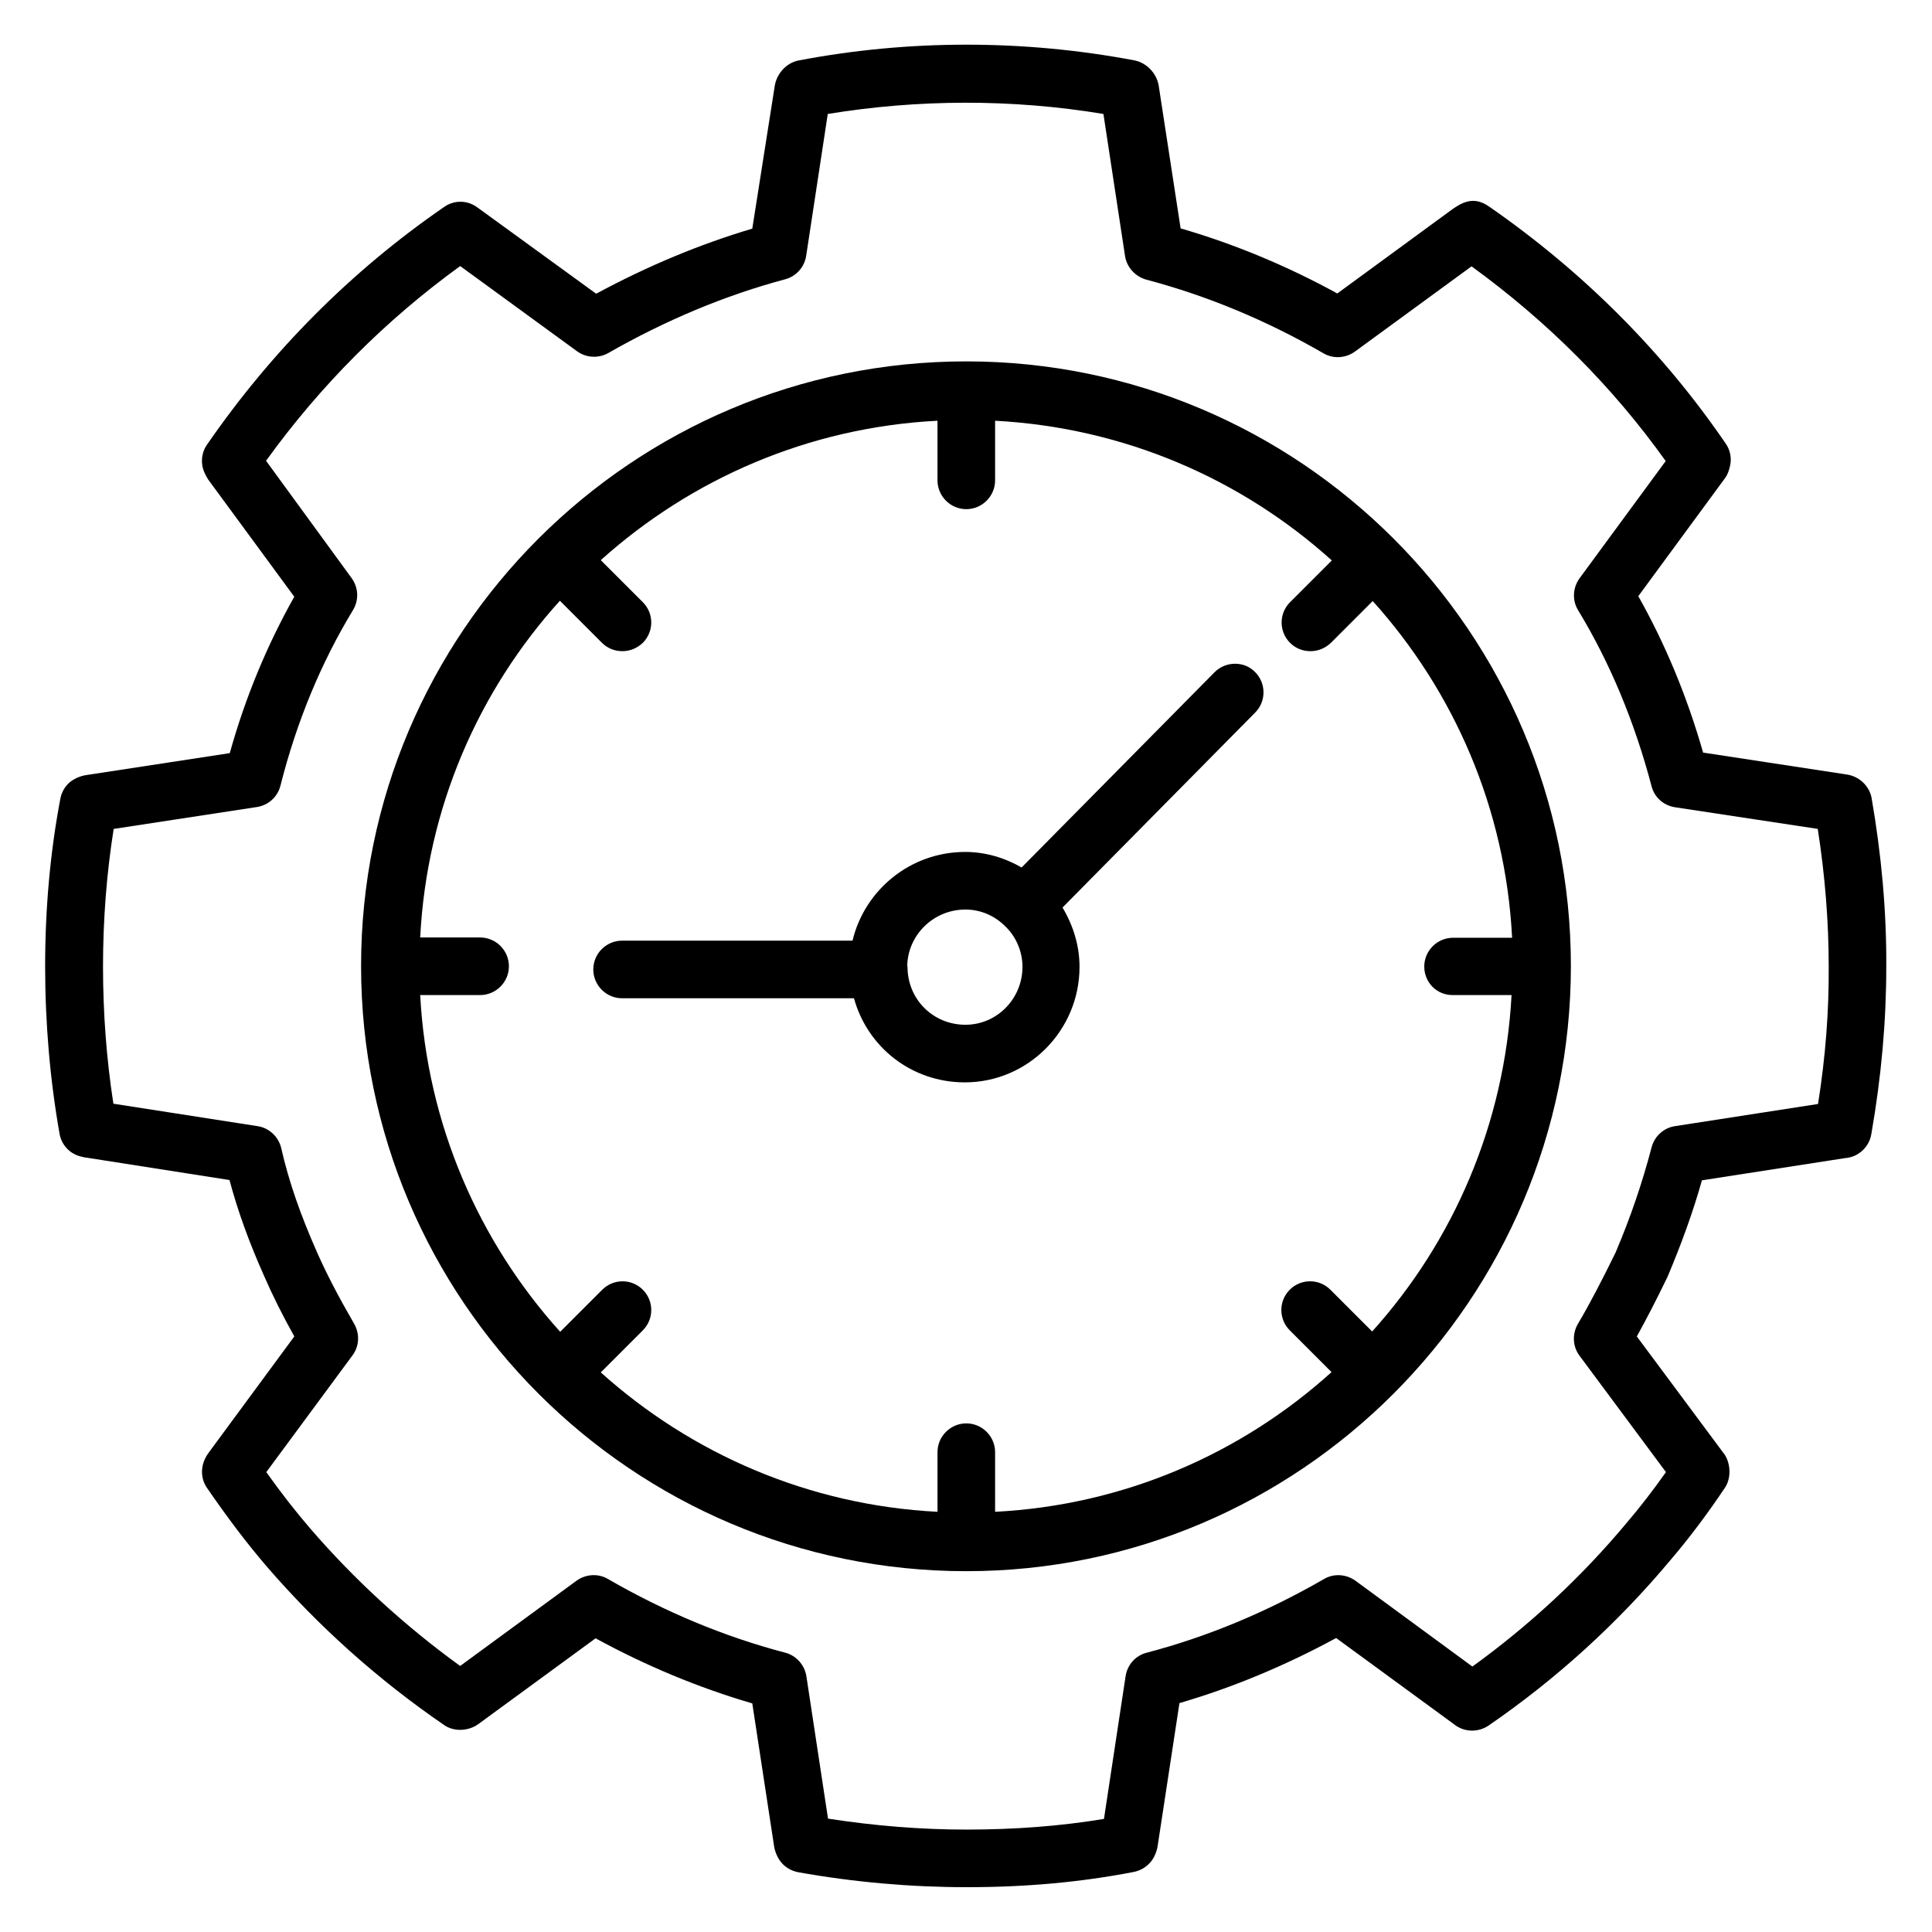
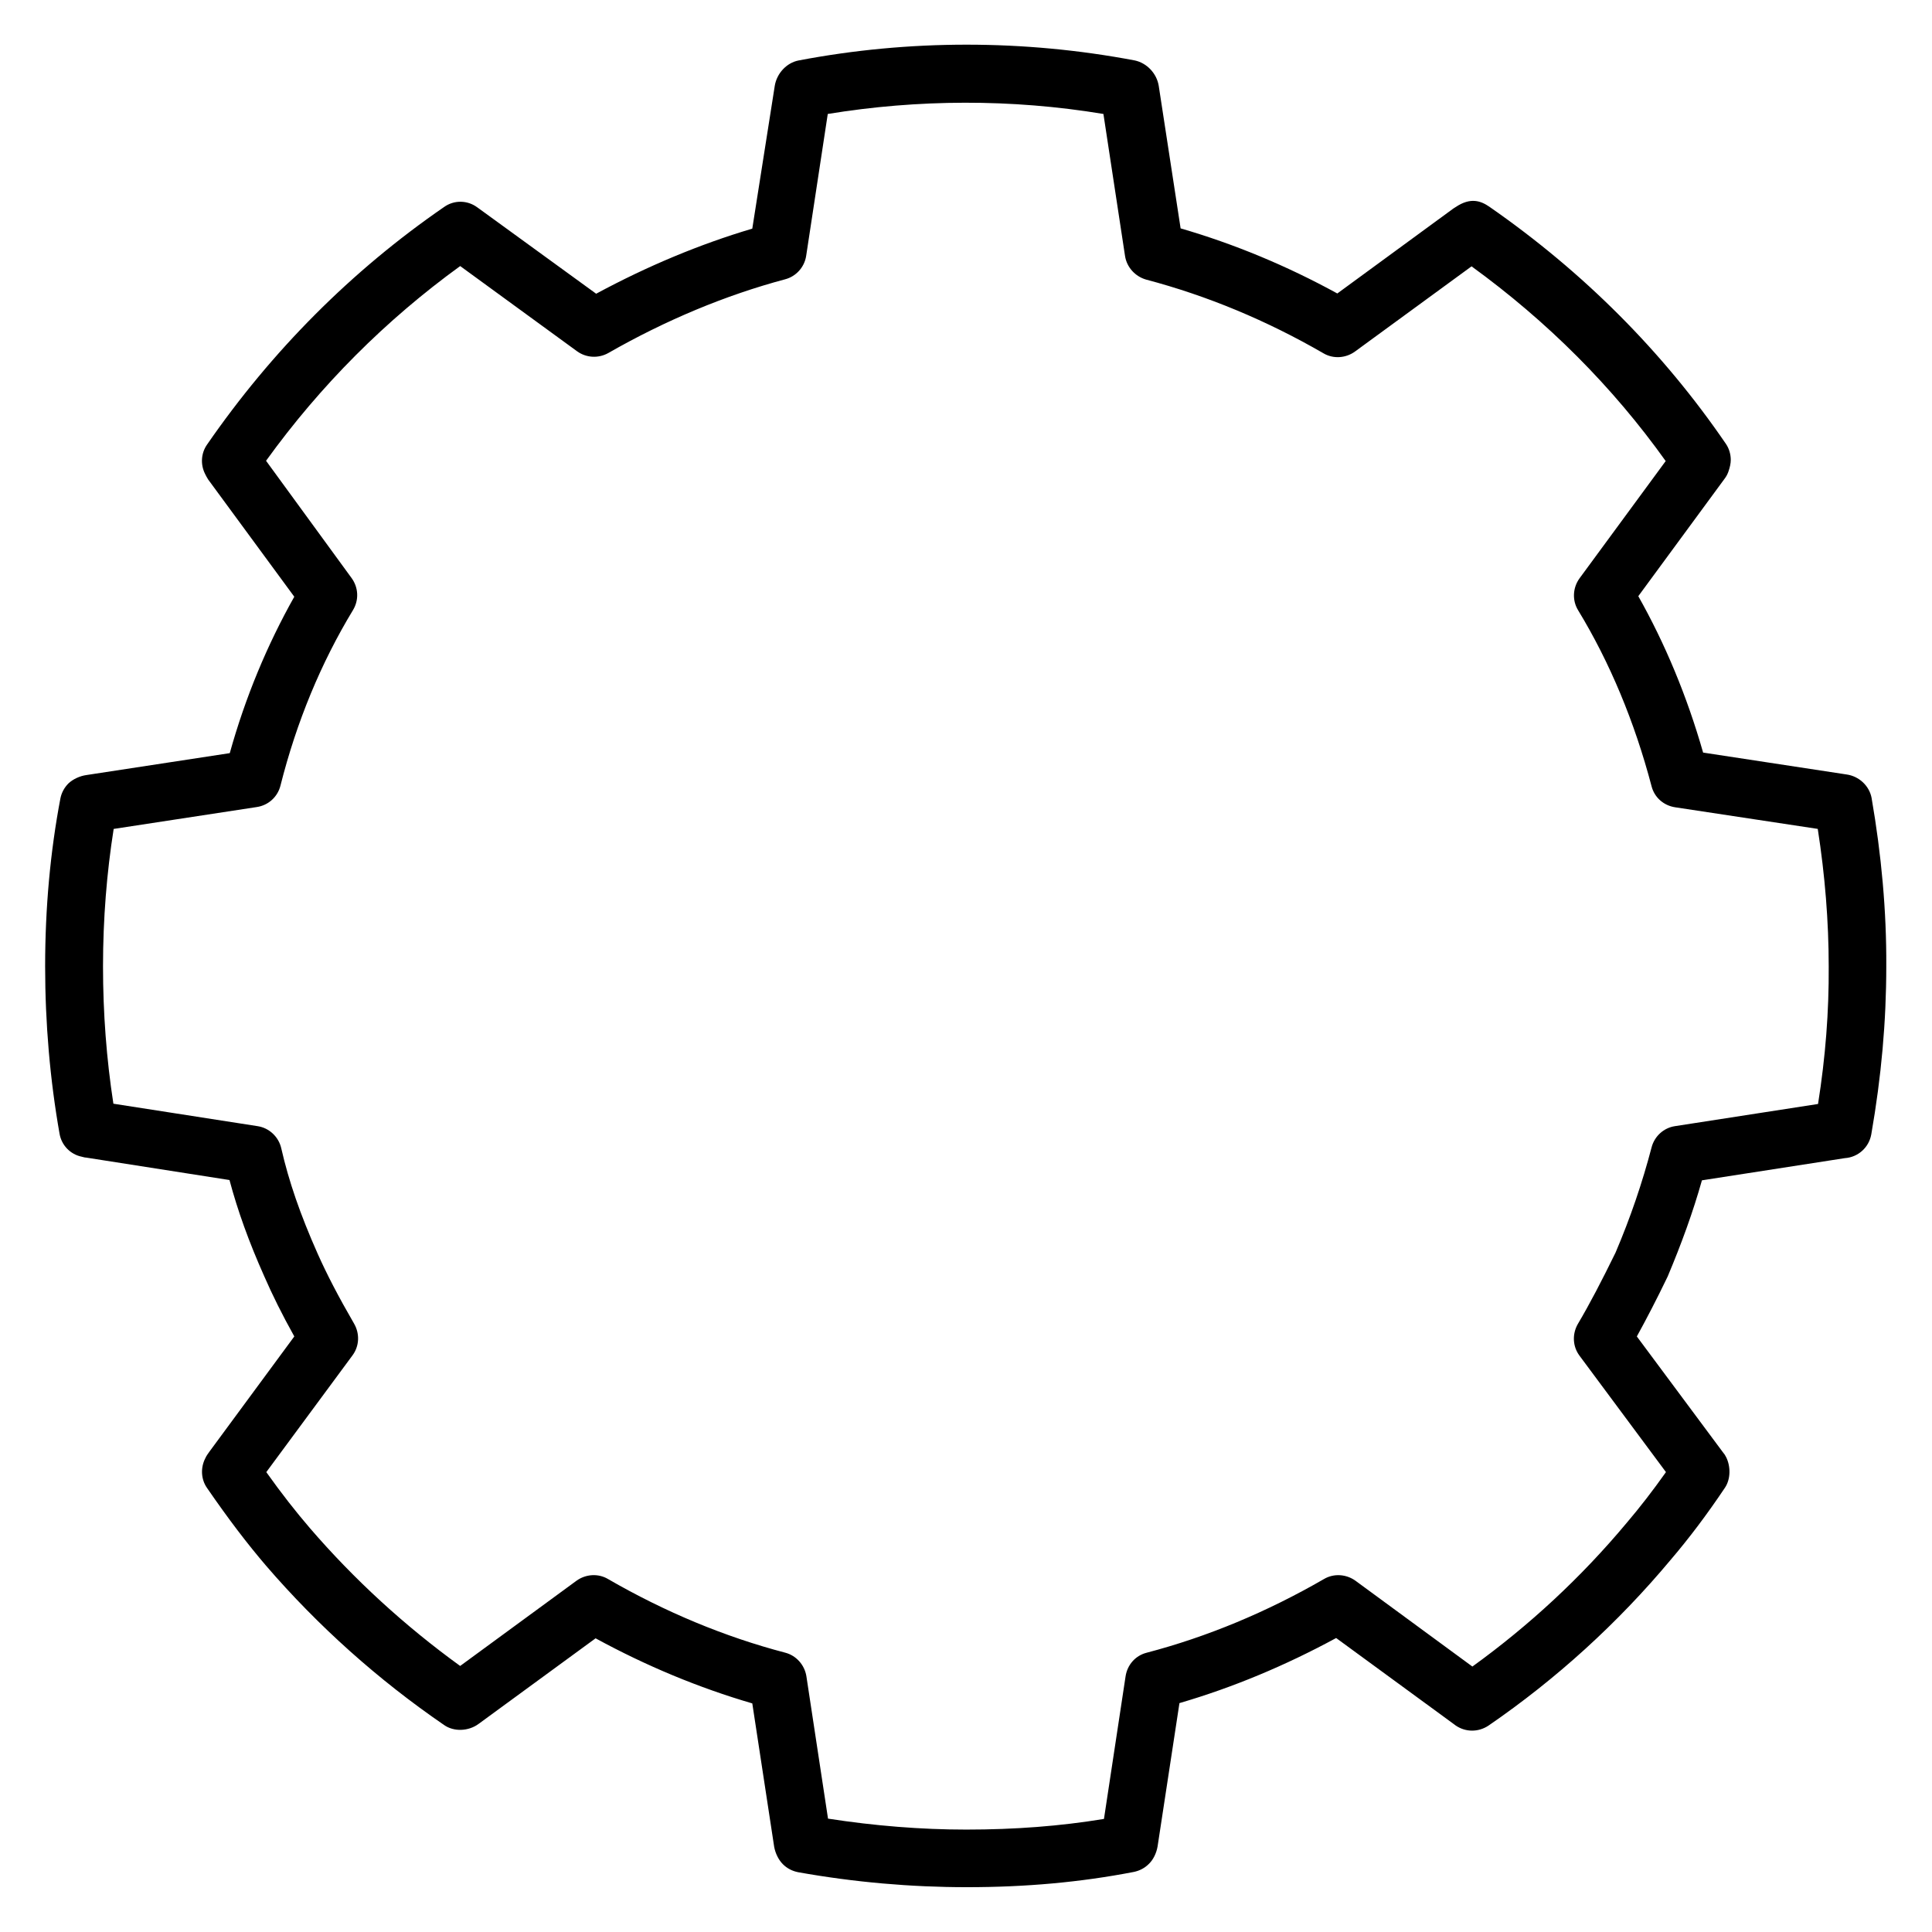
<svg xmlns="http://www.w3.org/2000/svg" fill="#000000" width="800px" height="800px" version="1.1" viewBox="144 144 512 512">
  <g>
    <path d="m640 355.5c-0.609-3.281-3.359-5.801-6.641-6.258l-38.016-5.801c-4.273-14.961-10.078-28.855-17.176-41.449l22.824-31.066c0.535-0.688 0.918-1.449 1.145-2.215 0.305-0.918 0.535-1.91 0.535-2.824 0-1.527-0.457-3.055-1.297-4.273-16.641-24.352-37.711-45.496-62.672-62.824-2.215-1.527-4.961-2.594-8.93 0.078-0.23 0.152-0.383 0.23-0.609 0.383l-30.762 22.52c-13.359-7.328-27.328-13.129-41.527-17.25l-5.801-37.785c-0.535-3.281-3.129-6.031-6.336-6.719-29.391-5.574-59.848-5.574-89.082 0-3.207 0.609-5.801 3.434-6.336 6.719l-5.957 37.852c-13.895 4.121-27.785 9.922-41.375 17.25l-30.992-22.52c-0.152-0.152-0.383-0.23-0.535-0.383-2.594-1.91-6.106-1.984-8.777-0.078-24.504 16.871-45.648 38.09-62.824 62.977-1.602 2.289-1.754 5.266-0.535 7.711 0.23 0.535 0.535 0.992 0.84 1.527l22.824 31.066c-7.176 12.746-12.977 26.641-17.098 41.449l-37.938 5.801c-1.758 0.234-3.59 1.074-4.809 2.219-1.07 1.07-1.832 2.441-2.137 3.969-2.672 14.047-4.047 29.008-4.047 44.504 0 15.113 1.297 30.074 3.816 44.352 0.535 3.129 2.902 5.496 5.879 6.106 0.383 0.078 0.762 0.23 1.145 0.23l38.016 5.953c2.137 8.016 5.113 16.336 9.238 25.57 2.137 4.887 4.656 10 7.938 15.879l-22.441 30.457c-0.387 0.535-0.844 1.148-1.148 1.832-1.297 2.519-1.145 5.574 0.457 7.863 5.727 8.32 10.688 14.809 15.648 20.609 13.816 16.031 29.695 30.23 47.176 42.215 2.594 1.832 6.488 1.68 9.16-0.305l30.992-22.672c13.434 7.328 27.402 13.129 41.527 17.25l5.801 38.016c0.305 1.68 1.145 3.434 2.289 4.582 1.145 1.145 2.519 1.832 4.047 2.137 14.961 2.672 29.922 3.969 44.73 3.969 15.574 0 30.074-1.297 44.273-4.047 1.449-0.305 2.824-0.992 3.894-2.062 1.223-1.145 2.062-2.902 2.367-4.656l5.801-38.016c14.121-4.121 28.016-9.922 41.527-17.25l30.992 22.672c0.23 0.152 0.383 0.305 0.609 0.457 2.594 1.832 6.031 1.91 8.777 0.078 18.016-12.367 34.273-27.176 48.242-43.891 4.887-5.727 9.617-11.984 14.426-19.16 1.527-2.289 1.527-5.648 0.305-8.09-0.23-0.383-0.383-0.762-0.688-1.07l-22.977-30.914c2.519-4.582 5.191-9.695 8.168-15.879 3.664-8.703 6.719-17.098 9.082-25.496l37.863-5.879c3.512-0.23 6.414-2.824 7.023-6.336 2.672-15.344 3.969-29.922 3.969-44.504 0.082-14.578-1.293-29.617-3.887-44.578zm-14.199 81.066-37.938 5.879c-2.977 0.457-5.418 2.672-6.184 5.648-2.441 9.312-5.574 18.551-9.543 27.863-3.664 7.481-6.793 13.512-10 18.93-1.527 2.672-1.375 5.953 0.457 8.398l22.902 30.84c-3.512 4.961-6.945 9.391-10.457 13.512-11.984 14.352-25.727 27.098-40.84 38.016l-30.992-22.746c-2.441-1.754-5.727-1.984-8.32-0.457-15.191 8.777-30.992 15.344-47.023 19.543-2.977 0.762-5.113 3.207-5.574 6.258l-5.727 37.785c-11.602 1.91-23.586 2.824-36.488 2.824-11.984 0-24.273-0.992-36.641-2.902l-5.727-37.711c-0.457-2.977-2.672-5.496-5.574-6.258-16.031-4.199-31.832-10.762-47.023-19.543-2.594-1.527-5.879-1.297-8.32 0.457l-30.84 22.594c-14.656-10.609-28.09-22.902-39.848-36.562-3.664-4.273-7.406-9.008-11.527-14.809l22.824-30.914c1.832-2.441 1.984-5.727 0.457-8.398-4.199-7.25-7.25-13.129-9.695-18.625-4.582-10.305-7.633-19.16-9.617-27.863-0.688-3.055-3.207-5.418-6.258-5.879l-38.234-5.953c-1.832-11.832-2.75-24.047-2.75-36.41 0-12.594 0.992-24.809 2.824-36.41l37.938-5.801c3.055-0.457 5.496-2.672 6.258-5.648 4.273-16.945 10.762-32.594 19.238-46.562 1.602-2.672 1.449-5.953-0.383-8.473l-22.668-31.078c14.426-20 31.754-37.328 51.449-51.602l30.992 22.594c2.441 1.754 5.648 1.91 8.246 0.457 15.344-8.777 31.145-15.344 46.871-19.543 2.902-0.762 5.113-3.207 5.574-6.184l5.727-37.633c23.816-3.894 48.625-4.047 73.051 0l5.727 37.633c0.457 2.977 2.672 5.418 5.574 6.258 16.184 4.273 31.984 10.84 47.023 19.543 2.594 1.527 5.879 1.297 8.32-0.457l30.914-22.594c20.074 14.578 37.402 31.906 51.449 51.602l-22.824 31.066c-1.832 2.519-1.984 5.879-0.383 8.473 8.398 13.816 14.961 29.543 19.465 46.641 0.762 2.977 3.207 5.113 6.258 5.574l37.785 5.727c1.91 12.289 2.902 24.504 2.902 36.488 0.074 11.91-0.844 23.895-2.828 36.414z" />
-     <path d="m400.07 239.77c-88.473 0-160.38 71.828-160.38 160.23 0 88.473 71.984 160.38 160.38 160.38 88.32 0 160.23-71.984 160.23-160.38 0-88.398-71.906-160.23-160.23-160.23zm128.86 167.93h15.648c-1.832 34.199-15.418 65.266-36.945 89.16l-11.07-11.07c-2.977-2.977-7.785-2.977-10.762 0-2.977 2.977-2.977 7.785 0 10.762l11.07 11.07c-23.895 21.602-54.961 35.266-89.16 37.023v-15.801c0-4.199-3.434-7.633-7.633-7.633s-7.633 3.434-7.633 7.633v15.801c-34.199-1.754-65.266-15.418-89.234-36.945l11.145-11.145c2.977-2.977 2.977-7.785 0-10.762-2.977-2.977-7.785-2.977-10.762 0l-11.145 11.145c-21.602-23.969-35.266-55.039-37.098-89.234h15.879c4.199 0 7.633-3.434 7.633-7.633s-3.434-7.633-7.633-7.633h-15.879c1.754-34.273 15.418-65.344 37.023-89.234l11.145 11.145c1.527 1.527 3.434 2.215 5.418 2.215s3.894-0.762 5.418-2.215c2.977-2.977 2.977-7.785 0-10.762l-11.145-11.145c23.969-21.527 55.039-35.191 89.234-36.945v15.801c0 4.199 3.434 7.633 7.633 7.633s7.633-3.434 7.633-7.633v-15.801c34.199 1.832 65.266 15.418 89.234 37.023l-11.07 11.07c-2.977 2.977-2.977 7.785 0 10.762 1.527 1.527 3.434 2.215 5.418 2.215s3.894-0.762 5.418-2.215l11.07-11.07c21.527 23.895 35.191 54.961 36.945 89.234h-15.648c-4.199 0-7.633 3.434-7.633 7.633 0 4.191 3.285 7.551 7.484 7.551z" />
-     <path d="m465.88 322.14-51.145 51.754c-4.504-2.594-9.617-4.121-14.961-4.121-14.504 0-26.641 10.078-29.848 23.512h-61.066c-4.199 0-7.633 3.434-7.633 7.633 0 4.199 3.434 7.633 7.633 7.633h61.449c3.586 12.977 15.266 22.289 29.391 22.289 16.719 0 30.383-13.742 30.383-30.609 0-5.648-1.68-10.992-4.504-15.727l51.066-51.68c2.977-2.977 2.902-7.863-0.078-10.762-2.824-2.898-7.711-2.898-10.688 0.078zm-66.027 93.434c-8.398 0-15.113-6.488-15.344-14.887 0-0.305 0-0.609-0.078-0.84 0.23-8.168 7.023-14.809 15.418-14.809 3.894 0 7.633 1.527 10.535 4.426 2.902 2.75 4.582 6.719 4.582 10.762 0 8.477-6.793 15.348-15.113 15.348z" />
  </g>
</svg>